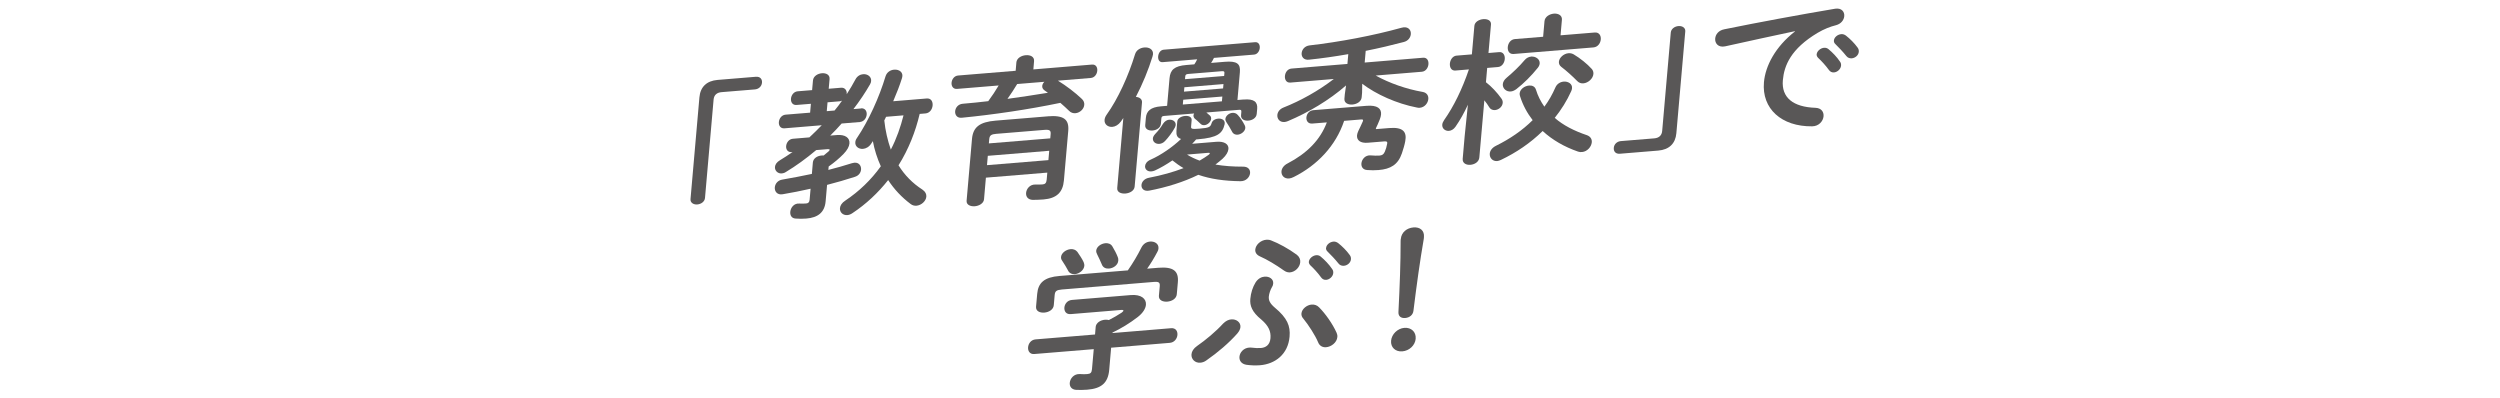
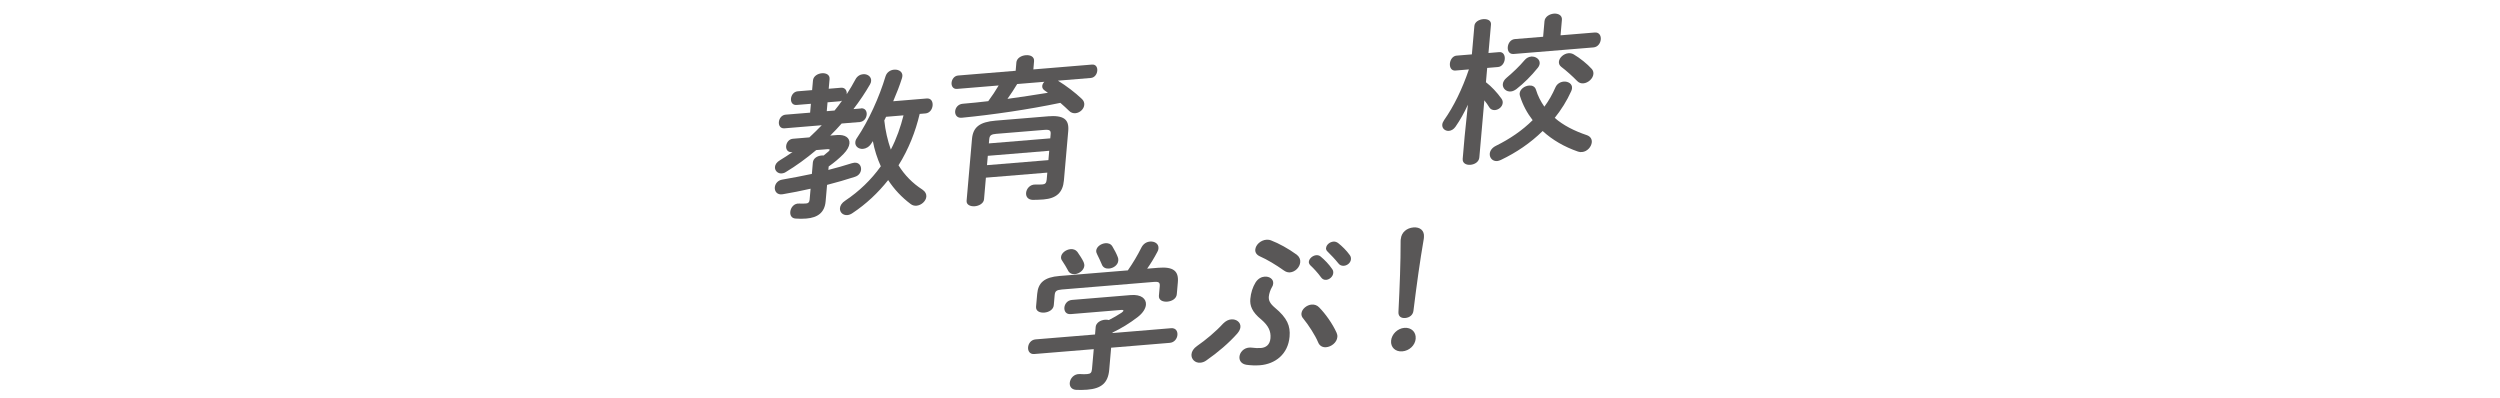
<svg xmlns="http://www.w3.org/2000/svg" id="_レイヤー_2" width="640" height="102" viewBox="0 0 640 102">
  <defs>
    <style>.cls-1{fill:none;}.cls-2{fill:#595757;}</style>
  </defs>
  <g id="_レイヤー_1-2">
    <rect class="cls-1" x="269" y="-269" width="102" height="640" transform="translate(371 -269) rotate(90)" />
-     <path class="cls-2" d="M193.54,19.66c1.04-.09,1.61.58,1.53,1.5-.08.96-.85,1.65-1.81,1.73l-8.55.7c-1.21.1-1.93.75-2.03,1.91l-2.2,25.18c-.08.92-.97,1.58-1.97,1.66-.96.08-1.82-.44-1.74-1.36l2.28-26.06c.23-2.67,1.86-4.23,4.65-4.46l9.84-.81Z" />
    <path class="cls-2" d="M220.4,27.73c1.08-.09,1.55.74,1.47,1.62-.08.88-.7,1.8-1.78,1.89l-4.63.38c-.92,1.06-1.92,2.1-2.92,3.09l1.67-.14c2.21-.18,3.37.75,3.25,2.15-.07.8-.56,1.71-1.52,2.7-1.09,1.12-2.39,2.21-3.8,3.2l-.08.88c2.03-.52,4.03-1.08,6.03-1.72.21-.06.42-.11.63-.13,1.17-.1,1.79.8,1.71,1.76-.07.76-.55,1.55-1.61,1.87-2.26.74-4.64,1.41-7.09,2.05l-.37,4.22c-.25,2.83-1.98,4.16-4.94,4.4-.96.08-1.79.07-2.77,0-1.03-.07-1.41-.87-1.34-1.71.09-1.07.94-2.25,2.34-2.13.62.03,1.2.02,1.7-.02.54-.04.85-.27.91-.95l.25-2.83c-2.45.56-4.85,1.03-7.16,1.42-1.39.23-2.09-.74-2-1.78.08-.88.74-1.8,1.95-1.98,2.44-.4,5.01-.93,7.54-1.45l.25-2.91c.1-1.12,1.19-1.72,2.23-1.8.17-.01.38-.03.54,0,.44-.35.85-.7,1.25-1.05.18-.17.27-.3.28-.38.01-.16-.15-.22-.48-.2l-2.96.24c-2.55,2.15-5.2,4.07-7.78,5.62-.35.23-.69.33-1.02.36-1.04.09-1.84-.72-1.76-1.67.05-.6.44-1.22,1.31-1.73,1-.6,2.1-1.32,3.2-2.08l-.21.02c-1.04.09-1.51-.71-1.44-1.54.08-.88.7-1.8,1.74-1.88l4.21-.35c1.08-1,2.12-2.03,3.17-3.11l-9.55.79c-1.04.09-1.51-.75-1.43-1.62.08-.88.7-1.8,1.74-1.88l6.26-.51.2-2.27-3.67.3c-1.04.09-1.51-.75-1.43-1.62.08-.88.7-1.8,1.74-1.88l3.67-.3.22-2.47c.1-1.12,1.23-1.76,2.27-1.85,1.08-.09,2.08.38,1.98,1.5l-.22,2.47,3.13-.26c1.08-.09,1.55.74,1.48,1.58v.08c.81-1.25,1.54-2.5,2.23-3.78.45-.87,1.23-1.29,1.98-1.35,1.08-.09,2.14.62,2.04,1.73-.02.28-.09.56-.29.89-1.22,2.12-2.65,4.25-4.24,6.32l1.92-.16ZM213.65,28.29c.69-.81,1.3-1.65,1.92-2.53-.17.09-.39.15-.59.17l-3.13.26-.2,2.27,2-.17ZM235.43,29.18c-1.05,4.48-2.82,9.01-5.41,13.14,1.56,2.52,3.61,4.61,6.12,6.22.78.53,1.06,1.18,1,1.82-.1,1.12-1.27,2.2-2.52,2.3-.5.04-1.03-.07-1.49-.43-2.29-1.71-4.22-3.77-5.76-6.13-2.61,3.3-5.67,6.16-9.14,8.46-.44.31-.91.47-1.29.5-1.17.1-2-.74-1.91-1.78.06-.64.45-1.34,1.37-1.93,3.52-2.35,6.59-5.29,9.09-8.78-.94-2.06-1.62-4.22-2.04-6.44-.14.21-.24.38-.38.58-.58.92-1.4,1.34-2.15,1.4-1.08.09-2.06-.62-1.96-1.7.03-.36.15-.72.43-1.1,3-4.44,5.72-10.48,7.3-15.75.34-1.1,1.26-1.65,2.22-1.73,1.25-.1,2.47.67,2.01,2.13-.58,1.87-1.38,3.91-2.26,5.96l8.59-.71c1.12-.09,1.58.82,1.5,1.78-.08.96-.71,1.96-1.84,2.05l-1.46.12ZM226.84,29.89c-.15.33-.3.62-.46.95.27,2.59.84,5.07,1.67,7.46,1.49-2.85,2.49-5.78,3.25-8.77l-4.46.37Z" />
    <path class="cls-2" d="M260.18,16.03c.1-1.16,1.28-1.81,2.44-1.9,1.13-.09,2.2.37,2.1,1.53l-.18,2.11,15.01-1.24c1-.08,1.43.71,1.35,1.59-.07.84-.65,1.75-1.65,1.84l-8.42.69c2.2,1.36,4.41,3.04,6.13,4.68.5.47.66,1.01.61,1.53-.09,1.07-1.13,2.03-2.26,2.12-.54.04-1.15-.1-1.64-.62-.65-.62-1.41-1.35-2.22-2.03-8.22,1.71-17.28,3.04-25.21,3.81-1.25.14-1.8-.76-1.72-1.68.08-.88.74-1.8,1.95-1.9,2.13-.18,4.34-.4,6.52-.66.98-1.31,1.85-2.64,2.67-4.02l-10.67.88c-1,.08-1.47-.75-1.39-1.59.08-.88.69-1.76,1.69-1.84l14.72-1.21.18-2.11ZM268.13,29.78c4.21-.35,5.6.77,5.34,3.75l-1.11,12.67c-.27,3.07-1.89,4.59-5.23,4.86-.79.06-1.87.11-2.74.11-1.28-.05-1.79-.88-1.71-1.8.09-1.04.98-2.18,2.38-2.13.66.03,1.32,0,1.83-.03.62-.05.98-.32,1.06-1.19l.16-1.83-15.72,1.29-.48,5.54c-.09,1.04-1.27,1.69-2.35,1.78-1.13.09-2.2-.37-2.11-1.41l1.38-15.82c.26-2.99,1.91-4.35,6.08-4.69l13.22-1.09ZM268.6,38.6l-15.72,1.29-.21,2.39,15.72-1.29.21-2.39ZM255.19,34.24c-1.5.12-1.86.43-1.95,1.43l-.09,1.04,15.72-1.29.09-1.04c.09-1-.22-1.25-1.72-1.12l-12.05.99ZM260.4,21.51c-.78,1.29-1.59,2.54-2.49,3.8,3.48-.48,6.92-1,10.36-1.56-.27-.21-.55-.39-.82-.57-.47-.32-.68-.73-.64-1.17.03-.36.23-.77.55-1.07l-6.96.57Z" />
-     <path class="cls-2" d="M287.56,30.23c-.19.29-.42.59-.61.88-.66.89-1.44,1.3-2.19,1.37-1.13.09-2.1-.66-1.99-1.81.04-.4.2-.85.53-1.31,2.92-4.08,5.59-9.95,7.27-15.47.34-1.1,1.35-1.65,2.39-1.74,1.17-.1,2.32.48,2.21,1.76-.02.2-.07.36-.13.57-1.04,3.37-2.51,6.97-4.26,10.32.9.08,1.65.54,1.57,1.45l-1.88,21.51c-.09,1.08-1.27,1.69-2.35,1.78-1.13.09-2.21-.33-2.11-1.41l1.56-17.89ZM311.37,36.3c2.13-.18,3.21.65,3.11,1.84-.07.76-.56,1.63-1.5,2.5-.58.52-1.21,1.01-1.83,1.49,2.2.37,4.55.54,6.99.53,1.41-.04,1.96.79,1.88,1.67-.09,1-1.01,2.06-2.42,2.06-4.14-.05-7.69-.55-10.83-1.64-3.76,1.85-8.15,3.2-12.52,4.04-1.43.28-2.11-.54-2.03-1.46.07-.76.72-1.6,1.9-1.82,3.24-.62,6.25-1.46,8.87-2.47-1.02-.59-1.96-1.26-2.85-1.98-1.5,1.03-3.02,1.91-4.49,2.59-.34.15-.64.21-.93.23-1,.08-1.65-.58-1.58-1.37.05-.6.48-1.23,1.38-1.62,2.76-1.22,5.67-3.27,7.83-5.31-1.05-.35-1.24-1-1.18-2.08l.21-2.39c.07-.84,1.07-1.35,1.99-1.43.92-.08,1.76.25,1.69,1.09l-.14,1.63c-.05.6.19.7,2.19.53,2.46-.2,2.77-.42,3.06-1.4.23-.73.93-1.11,1.68-1.17.92-.08,1.87.4,1.65,1.45-.54,2.38-1.83,3.43-6.84,3.85-.17.01-.29.02-.46.04-.32.38-.65.77-1.01,1.11l6.17-.51ZM318.4,25.48c2.63-.22,3.59.61,3.44,2.37l-.12,1.31c-.09,1.04-1.14,1.64-2.14,1.72-1,.08-1.96-.35-1.87-1.39l.07-.8c.05-.52-.07-.63-.69-.57l-8.26.68c.31.25.58.47.92.79.27.25.32.57.3.85-.07.76-.92,1.54-1.71,1.6-.38.03-.7-.06-.97-.32-.58-.51-.91-.91-1.42-1.27-.31-.25-.44-.6-.42-.91.01-.16.07-.32.17-.49l-7.55.62c-.67.05-.8.18-.85.7l-.11,1.32c-.09,1.04-1.14,1.64-2.14,1.72-1,.08-1.96-.35-1.87-1.39l.16-1.83c.15-1.75,1.19-2.75,3.86-2.97l1.58-.13.62-7.05c.19-2.15,1.23-3.15,4.31-3.4l2.04-.17c.29-.42.53-.83.73-1.29l-8.84.73c-.88.07-1.22-.69-1.15-1.49.07-.8.56-1.63,1.43-1.7l23.39-1.92c.88-.07,1.26.69,1.19,1.48-.07.8-.6,1.63-1.47,1.7l-10.26.84c-.21.45-.45.87-.73,1.29l3.5-.29c3.13-.26,4.06.5,3.87,2.65l-.62,7.13,1.58-.13ZM299.32,30.65c.92-.08,1.74.49,1.66,1.37-.02.2-.12.41-.22.65-.64,1.2-1.67,2.55-2.49,3.41-.46.51-1.02.72-1.47.75-.96.08-1.73-.53-1.66-1.41.03-.36.23-.73.59-1.12.91-.94,1.48-1.74,2.01-2.62.43-.67,1.04-1,1.58-1.04ZM312.92,24.71l-10.01.82-.11,1.23,10.01-.82.11-1.23ZM303.1,23.46l10.01-.82.1-1.12-10.01.82-.1,1.12ZM313.38,19.45l.07-.76c.04-.4-.12-.5-.71-.46l-8.51.7c-.54.04-.76.18-.8.58l-.07.76,10.01-.82ZM303.88,39.57c.98.63,2.1,1.13,3.22,1.55.87-.51,1.66-1.01,2.33-1.5.18-.13.27-.26.28-.38,0-.08-.11-.15-.4-.12l-5.42.45ZM318.65,32.07c.1.23.17.46.15.7-.08.88-1.05,1.63-1.97,1.71-.54.04-1.1-.15-1.39-.72-.46-.87-1.04-1.85-1.48-2.49-.18-.26-.28-.57-.26-.81.07-.8.92-1.5,1.79-1.57.5-.04,1.03.11,1.4.56.64.7,1.26,1.64,1.76,2.62Z" />
-     <path class="cls-2" d="M330.33,21.14c-1.04.08-1.46-.79-1.39-1.67.08-.92.66-1.83,1.7-1.92l14.3-1.18.22-2.51c-3.41.6-6.8,1.08-10.06,1.42-1.34.15-1.96-.75-1.88-1.67.08-.92.78-1.84,2.04-1.99,7.65-.87,16.45-2.54,23.45-4.5.21-.06.42-.11.63-.13,1.29-.11,1.92.79,1.83,1.75-.07.84-.65,1.71-1.79,2.01-3.01.8-6.35,1.59-9.76,2.27l-.26,2.99,14.93-1.23c1.04-.09,1.47.75,1.39,1.67-.08.88-.66,1.83-1.7,1.92l-11.8.97c3.47,1.93,7.85,3.47,12.01,4.19,1.1.19,1.53.98,1.46,1.82-.09,1.04-.93,2.13-2.18,2.24-.25.02-.5,0-.74-.06-5.17-1-10.43-3.37-14-6.09l-.04,2.34-.1,1.12c-.1,1.12-1.23,1.76-2.36,1.86-1.08.09-2.16-.38-2.06-1.49l.1-1.12.32-2.28c-4.35,3.8-9.63,6.92-14.87,9.13-.34.15-.64.21-.89.23-1.25.1-1.91-.83-1.83-1.79.06-.72.55-1.51,1.57-1.91,4.42-1.75,8.99-4.3,12.89-7.31l-11.13.92ZM344.09,30.96c-2.13,6.39-6.91,11.37-12.89,14.35-.43.23-.86.35-1.19.38-1.29.11-2.04-.82-1.95-1.86.06-.68.54-1.47,1.54-1.98,4.99-2.59,8.39-6.03,10.07-10.52l-3.71.3c-1.13.09-1.59-.74-1.52-1.58.08-.88.69-1.76,1.82-1.85l13.55-1.11c2.83-.23,3.87.71,3.74,2.22-.03.36-.15.8-.32,1.25-.38.98-.68,1.6-1.03,2.34l.11.15,3.34-.27c3.54-.29,4.55.97,4.09,3.38-.16.92-.51,2.06-.85,3.08-1,2.93-2.92,4.04-5.96,4.29-1.04.09-1.83.07-2.9,0-1.15-.06-1.58-.86-1.51-1.69.09-1.04.98-2.18,2.37-2.06.78.05,1.61.11,2.23.05.71-.06,1.1-.29,1.41-1.03.26-.61.44-1.22.59-2.03.08-.48-.07-.63-.78-.57l-4.17.34c-1.92.16-2.88-.63-2.77-1.91.03-.32.15-.72.35-1.14.3-.62.75-1.53,1.12-2.39.16-.41.09-.56-.41-.52l-4.38.36Z" />
    <path class="cls-2" d="M372.59,18.06c-1.04.09-1.5-.83-1.42-1.78.08-.96.71-1.96,1.71-2.04l3.92-.32.64-7.29c.09-1.04,1.22-1.64,2.26-1.73,1.08-.09,2.08.34,1.99,1.38l-.64,7.29,2.75-.23c1.04-.09,1.5.83,1.42,1.78-.08.96-.71,1.96-1.75,2.04l-2.75.23-.32,3.66c1.4,1.07,2.87,2.65,3.94,4.15.3.41.39.8.35,1.16-.09,1-1.06,1.75-1.98,1.82-.54.04-1.1-.15-1.43-.67-.36-.6-.8-1.24-1.29-1.83l-1.28,14.62c-.1,1.15-1.19,1.8-2.28,1.89-1.04.09-2.08-.38-1.98-1.54l.5-5.74.83-8.1c-.92,2.01-2,3.96-3.18,5.64-.47.67-1.08,1-1.66,1.05-.96.08-1.81-.6-1.72-1.6.03-.36.19-.73.47-1.15,2.46-3.49,4.62-7.9,6.35-12.98l-3.46.29ZM406.21,34.59c1,.35,1.35,1.08,1.29,1.83-.1,1.15-1.16,2.39-2.5,2.5-.33.03-.66.01-1.02-.11-3.5-1.21-6.57-2.98-9.06-5.27-3.12,3.07-6.78,5.54-10.71,7.41-.34.15-.64.25-.93.28-1.21.1-1.99-.86-1.9-1.9.06-.72.55-1.51,1.63-2.03,3.46-1.71,6.67-3.87,9.35-6.54-1.41-1.82-2.52-3.87-3.23-6.14-.06-.23-.13-.46-.1-.7.1-1.12,1.29-1.93,2.41-2.02.79-.07,1.51.23,1.77,1.08.48,1.58,1.23,3.02,2.15,4.33,1.13-1.52,2.06-3.18,2.83-4.94.41-.94,1.28-1.41,2.12-1.48,1.13-.09,2.23.57,2.13,1.68-.02.24-.08.48-.19.73-1.13,2.51-2.57,4.8-4.24,6.88,2.19,1.91,5.01,3.34,8.22,4.42ZM391.95,14.48c1.17-.1,2.3.68,2.21,1.76-.03.36-.19.77-.51,1.15-1.63,2.03-3.58,3.97-5.48,5.44-.49.35-.96.55-1.42.59-1.17.1-2.12-.81-2.03-1.89.05-.52.34-1.1.97-1.62,1.65-1.4,3.23-2.88,4.62-4.53.46-.55,1.07-.84,1.65-.89ZM408.26,8.32c1.13-.09,1.63.82,1.54,1.77-.08.96-.75,1.96-1.88,2.05l-20.43,1.68c-1.13.09-1.58-.82-1.5-1.77.08-.96.71-1.96,1.84-2.05l7.21-.59.35-3.98c.1-1.15,1.28-1.84,2.4-1.94,1.08-.09,2.16.42,2.06,1.57l-.35,3.98,8.76-.72ZM407.45,17.6c.38.4.5.91.46,1.35-.1,1.16-1.32,2.28-2.57,2.39-.54.04-1.11-.11-1.56-.58-1.22-1.25-2.79-2.66-4.11-3.66-.47-.36-.63-.86-.59-1.3.09-1.04,1.22-2.08,2.47-2.18.42-.03.87.05,1.3.29,1.65.97,3.51,2.48,4.6,3.7Z" />
-     <path class="cls-2" d="M414.66,39.35c-1.04.09-1.61-.58-1.53-1.5.08-.96.85-1.65,1.81-1.73l8.55-.7c1.21-.1,1.93-.75,2.03-1.91l2.2-25.18c.08-.92.97-1.58,1.97-1.66.96-.08,1.82.44,1.74,1.36l-2.28,26.06c-.23,2.67-1.86,4.23-4.65,4.46l-9.84.81Z" />
-     <path class="cls-2" d="M459.5,7.98c-5.06,1.05-11.77,2.55-17.85,3.88-1.77.38-2.67-.77-2.56-2,.09-1.04.85-2.09,2.36-2.37,8.77-1.79,19.62-3.79,28.36-5.26,1.64-.25,2.42.79,2.32,1.91-.08.96-.79,1.96-2.11,2.31-1.48.36-3.11,1.01-4.73,1.97-6.82,4.08-8.55,8.34-8.88,12.12-.39,4.42,2.59,6.87,8.37,7.06,1.53.07,2.14,1.09,2.05,2.17-.11,1.23-1.18,2.55-2.92,2.57-7.83.09-12.94-4.51-12.34-11.29.37-4.18,2.9-9.06,7.93-12.99v-.08ZM465.07,13.89c.07-.8.97-1.58,1.88-1.66.38-.03.78.05,1.13.34,1.04.86,2.18,2.03,2.95,3.2.26.33.31.69.28,1.04-.08.88-.93,1.66-1.81,1.73-.5.04-.98-.16-1.31-.64-.89-1.23-1.91-2.3-2.79-3.13-.26-.29-.36-.6-.34-.88ZM469.48,10.36c.07-.8.92-1.54,1.88-1.62.42-.03.82.09,1.21.38,1.01.79,2.15,1.92,2.93,3,.3.37.39.76.35,1.16-.08.88-.93,1.58-1.8,1.65-.5.04-1.02-.11-1.4-.6-.86-1.08-1.92-2.18-2.8-3.05-.31-.29-.4-.6-.37-.92Z" />
    <path class="cls-2" d="M280.48,83.75c.1-1.15,1.28-1.81,2.4-1.9.33-.03.66-.01.99.08,1.21-.61,2.3-1.26,3.27-1.89.27-.22.45-.39.46-.51.01-.16-.23-.22-.65-.18l-12.84,1.06c-1.21.1-1.71-.77-1.63-1.69.08-.88.74-1.84,1.95-1.94l15.01-1.24c2.75-.23,4.05.97,3.92,2.49-.09,1-.81,2.12-2.05,3.09-2.04,1.59-4.32,2.97-6.52,4.02v.12s15-1.24,15-1.24c1.21-.1,1.71.77,1.63,1.73-.08.92-.75,1.92-1.96,2.02l-15.01,1.24-.49,5.66c-.3,3.39-2.03,4.8-5.62,5.09-1.04.09-1.99.08-2.9.04-1.19-.1-1.66-.93-1.58-1.81.1-1.11,1.07-2.34,2.64-2.23.74.06,1.32.05,1.86,0,.83-.07,1.11-.37,1.19-1.28l.45-5.1-15.22,1.25c-1.17.1-1.67-.81-1.59-1.73.08-.96.75-1.92,1.92-2.02l15.22-1.25.16-1.87ZM288.75,69.18c1.28-1.85,2.39-3.68,3.5-5.9.49-.91,1.32-1.38,2.16-1.44,1.17-.1,2.27.56,2.16,1.76-.02.28-.09.56-.29.89-.8,1.53-1.67,2.95-2.61,4.29l2.84-.23c3.88-.32,5.27.83,5.02,3.7l-.27,3.07c-.1,1.16-1.28,1.81-2.44,1.9-1.13.09-2.24-.37-2.14-1.52l.21-2.35c.09-1.04-.18-1.29-1.6-1.17l-23.43,1.93c-1.42.12-1.78.42-1.87,1.46l-.22,2.55c-.1,1.16-1.28,1.81-2.4,1.9-1.17.1-2.24-.37-2.14-1.52l.29-3.27c.25-2.87,1.86-4.27,5.7-4.58l17.56-1.44ZM277.42,67.15c.14.31.19.62.17.89-.1,1.12-1.3,2.05-2.42,2.14-.75.06-1.47-.24-1.81-1.04-.32-.61-.9-1.59-1.48-2.45-.22-.3-.28-.61-.25-.93.09-1,1.28-1.89,2.45-1.98.63-.05,1.27.13,1.72.69.59.86,1.21,1.76,1.63,2.67ZM286.15,65.84c.14.31.15.62.13.9-.1,1.12-1.24,1.92-2.37,2.01-.79.07-1.55-.23-1.85-1.07-.34-.8-.76-1.72-1.18-2.55-.18-.34-.27-.65-.25-.97.09-1,1.23-1.8,2.36-1.9.71-.06,1.39.16,1.79.84.51.83,1.04,1.85,1.38,2.74Z" />
    <path class="cls-2" d="M313.16,82.8c.64-.64,1.33-.98,2.04-1.04,1.29-.11,2.46.75,2.35,1.98-.05.52-.3,1.05-.81,1.65-2.11,2.39-4.98,4.84-7.89,6.86-.53.4-1.08.56-1.58.6-1.33.11-2.36-.91-2.25-2.15.06-.72.51-1.5,1.43-2.13,2.2-1.53,4.75-3.63,6.71-5.78ZM321.45,72.27c.62-.96,1.49-1.39,2.28-1.45,1.25-.1,2.3.64,2.21,1.72-.02.28-.09.6-.28.89-.43.71-.77,1.72-.84,2.48-.08.96.26,1.76,1.53,2.84,3.2,2.66,4.02,4.69,3.78,7.44-.39,4.5-3.67,6.99-7.55,7.31-1.13.09-2.4.04-3.47-.11-1.35-.21-1.89-1.11-1.81-2.07.09-1.08,1.02-2.22,2.48-2.34.21-.02.46,0,.7.02.69.1,1.6.14,2.31.09,1.25-.1,2.3-.78,2.45-2.5.15-1.75-.47-3.17-2.35-4.79-2.4-1.94-2.96-3.59-2.81-5.27.14-1.55.59-3.01,1.37-4.27ZM331.92,65.16c.74.57,1.01,1.26.94,1.98-.11,1.28-1.29,2.48-2.63,2.59-.5.04-1.02-.11-1.53-.47-2.14-1.52-4.31-2.81-6.18-3.64-.88-.4-1.23-1.05-1.17-1.72.1-1.2,1.33-2.4,2.83-2.53.38-.03.83.01,1.23.18,1.96.75,4.41,2.09,6.51,3.62ZM333.17,80.24c.1-1.12,1.35-2.17,2.6-2.27.71-.06,1.39.16,1.92.71,1.6,1.61,3.44,4.19,4.48,6.51.17.38.23.73.19,1.09-.12,1.4-1.54,2.5-2.88,2.61-.83.07-1.67-.3-2.04-1.26-.75-1.8-2.47-4.46-3.81-6.09-.38-.41-.5-.87-.46-1.31ZM335.07,66.99c.07-.8.97-1.58,1.88-1.66.38-.03.78.05,1.13.34,1.04.86,2.18,2.04,2.95,3.2.26.33.31.69.28,1.04-.08.88-.93,1.66-1.81,1.73-.5.04-.98-.16-1.31-.64-.89-1.23-1.91-2.3-2.79-3.13-.26-.3-.36-.6-.34-.88ZM339.48,63.47c.07-.8.92-1.54,1.88-1.62.42-.03.82.09,1.21.38,1.01.79,2.15,1.92,2.92,3,.3.37.39.76.35,1.16-.08.88-.92,1.58-1.8,1.65-.5.04-1.03-.11-1.4-.6-.86-1.08-1.92-2.18-2.8-3.05-.31-.29-.4-.6-.38-.92Z" />
    <path class="cls-2" d="M362.42,86.7c-.15,1.71-1.64,3.1-3.43,3.25-1.75.14-3.02-1.02-2.87-2.73.15-1.67,1.64-3.14,3.39-3.29,1.79-.15,3.05,1.09,2.9,2.77ZM358.61,61.18c.15-1.71,1.53-2.82,3.24-2.96,1.67-.14,2.83.8,2.68,2.47l-.04.44c-1.01,5.86-1.81,11.66-2.65,18.45-.13,1.04-.98,1.74-2.11,1.83s-1.78-.49-1.73-1.52c.34-6.75.56-12.5.56-18.28l.04-.44Z" />
  </g>
</svg>